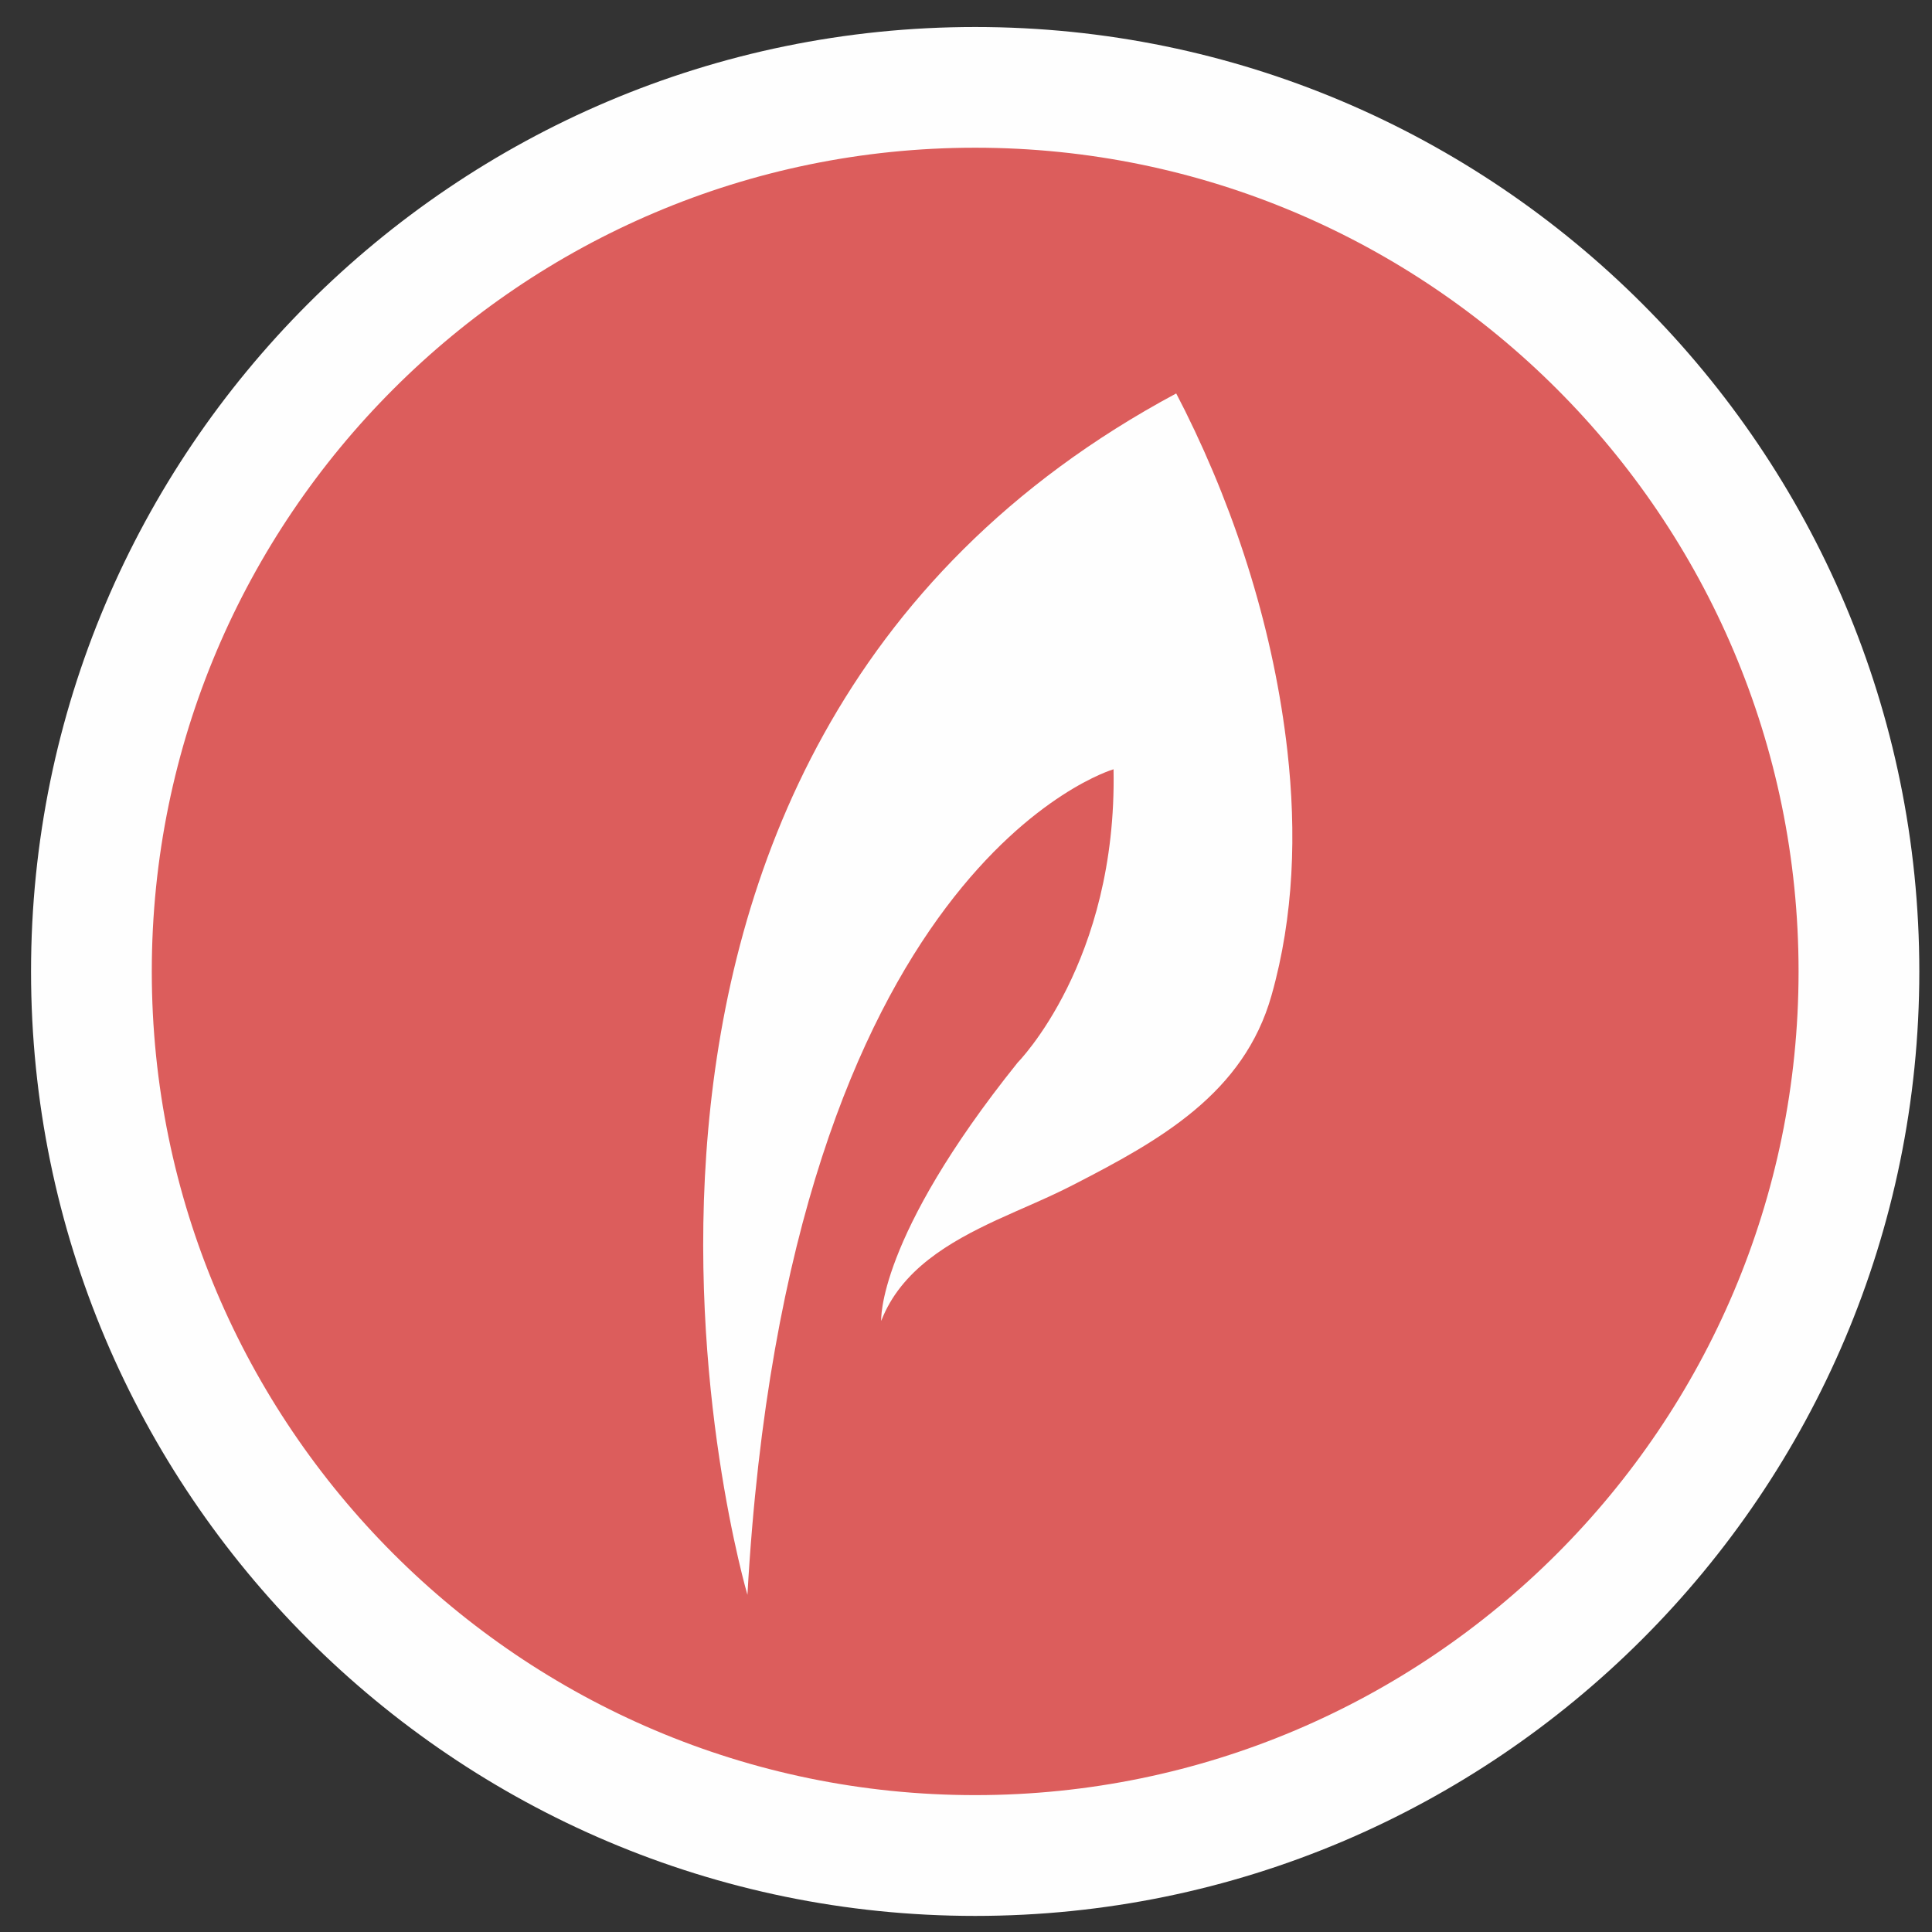
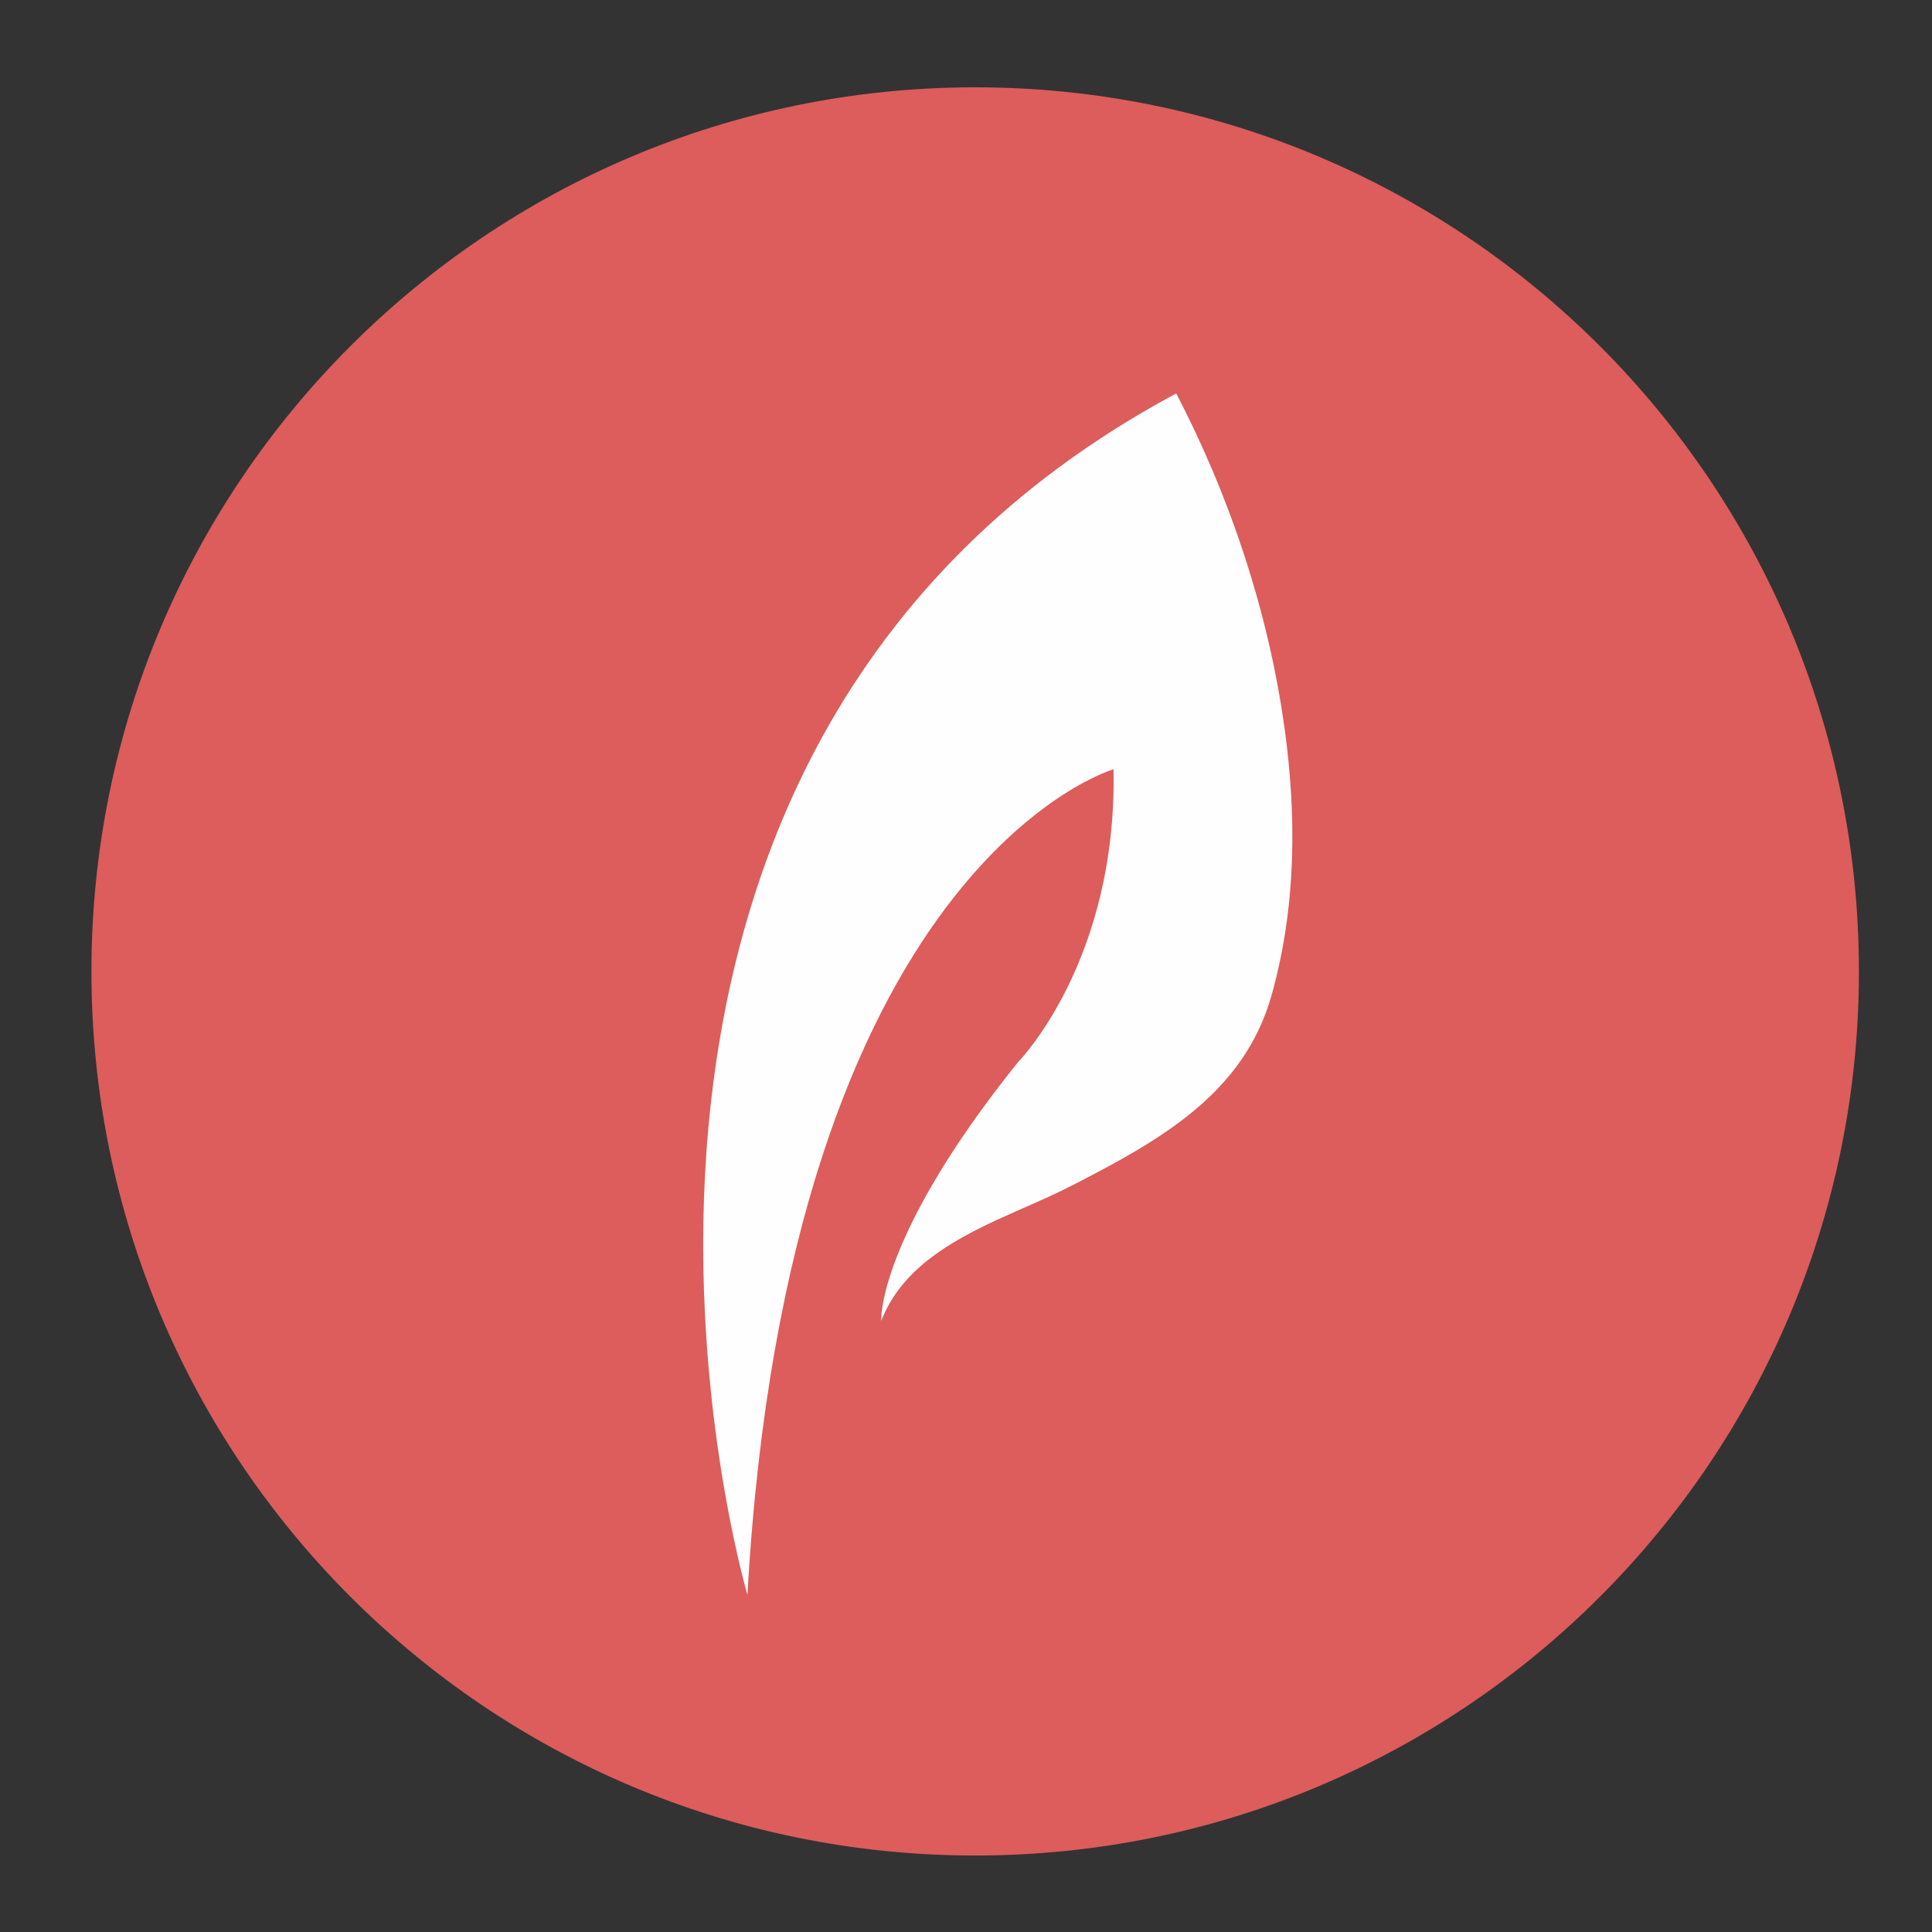
<svg xmlns="http://www.w3.org/2000/svg" width="46" height="46" viewBox="0 0 46 46">
  <rect x="0" y="0" width="46" height="46" fill="#333333" stroke="none" />
  <title>category_vegfriendly</title>
  <desc>Created with Sketch.</desc>
  <g fill="none">
    <path d="M2.177 23.129c0-11.626 9.42-21.05 21.041-21.05 11.622 0 21.042 9.424 21.042 21.05 0 11.626-9.42 21.05-21.042 21.05-11.621 0-21.041-9.424-21.041-21.05" fill="#DC5D5C" />
-     <path d="M23.218 3.517c-10.809 0-19.604 8.798-19.604 19.612 0 10.814 8.795 19.612 19.604 19.612 10.81 0 19.605-8.798 19.605-19.612 0-10.814-8.795-19.612-19.605-19.612m0 42.1c-12.395 0-22.479-10.088-22.479-22.487 0-12.4 10.084-22.487 22.479-22.487 12.396 0 22.48 10.087 22.48 22.487 0 12.399-10.084 22.487-22.48 22.487" fill="#FEFEFE" />
    <path d="M17.796 37.972s-5.895-19.977 10.209-28.604l.211.413c1.251 2.517 2.121 5.304 2.436 8.097.219 1.943.157 3.933-.377 5.819-.659 2.342-2.662 3.455-4.718 4.512-.594.307-1.218.558-1.826.838-1.128.525-2.278 1.184-2.75 2.403 0 0-.118-1.954 3.249-6.151 0 0 2.371-2.387 2.283-6.983 0 0-7.738 2.233-8.717 19.657" fill="#FEFEFE" />
  </g>
</svg>